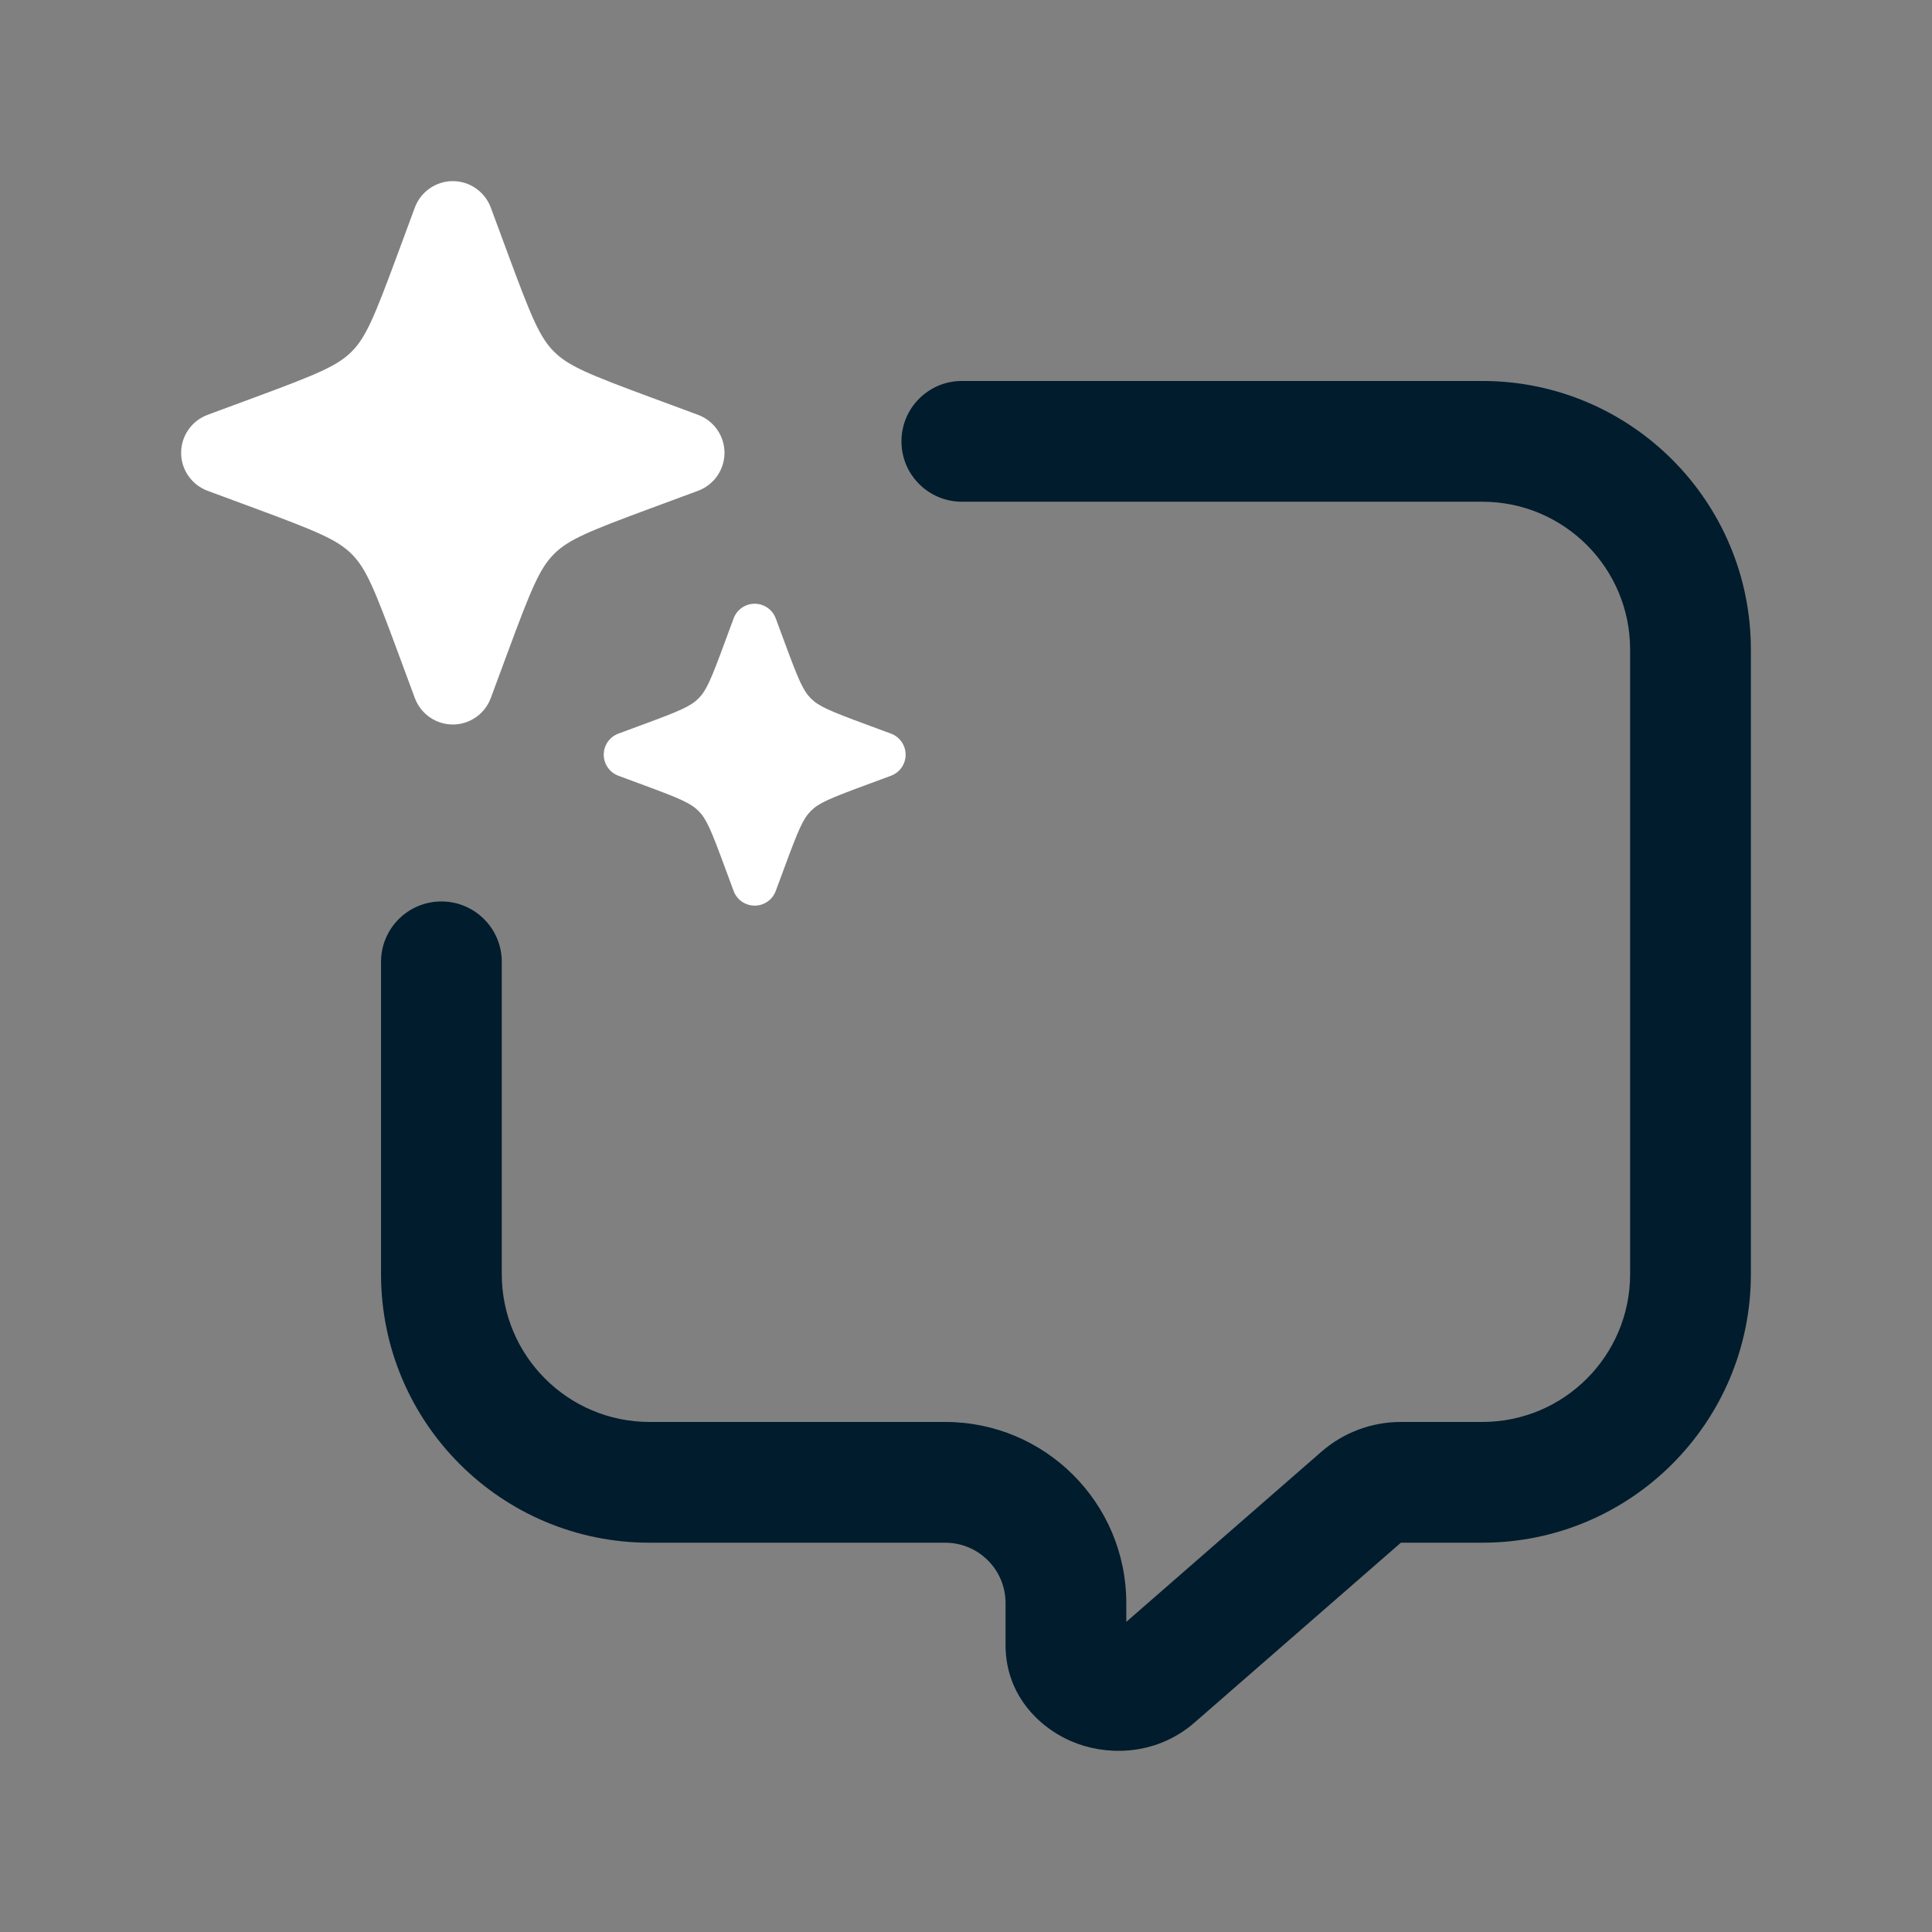
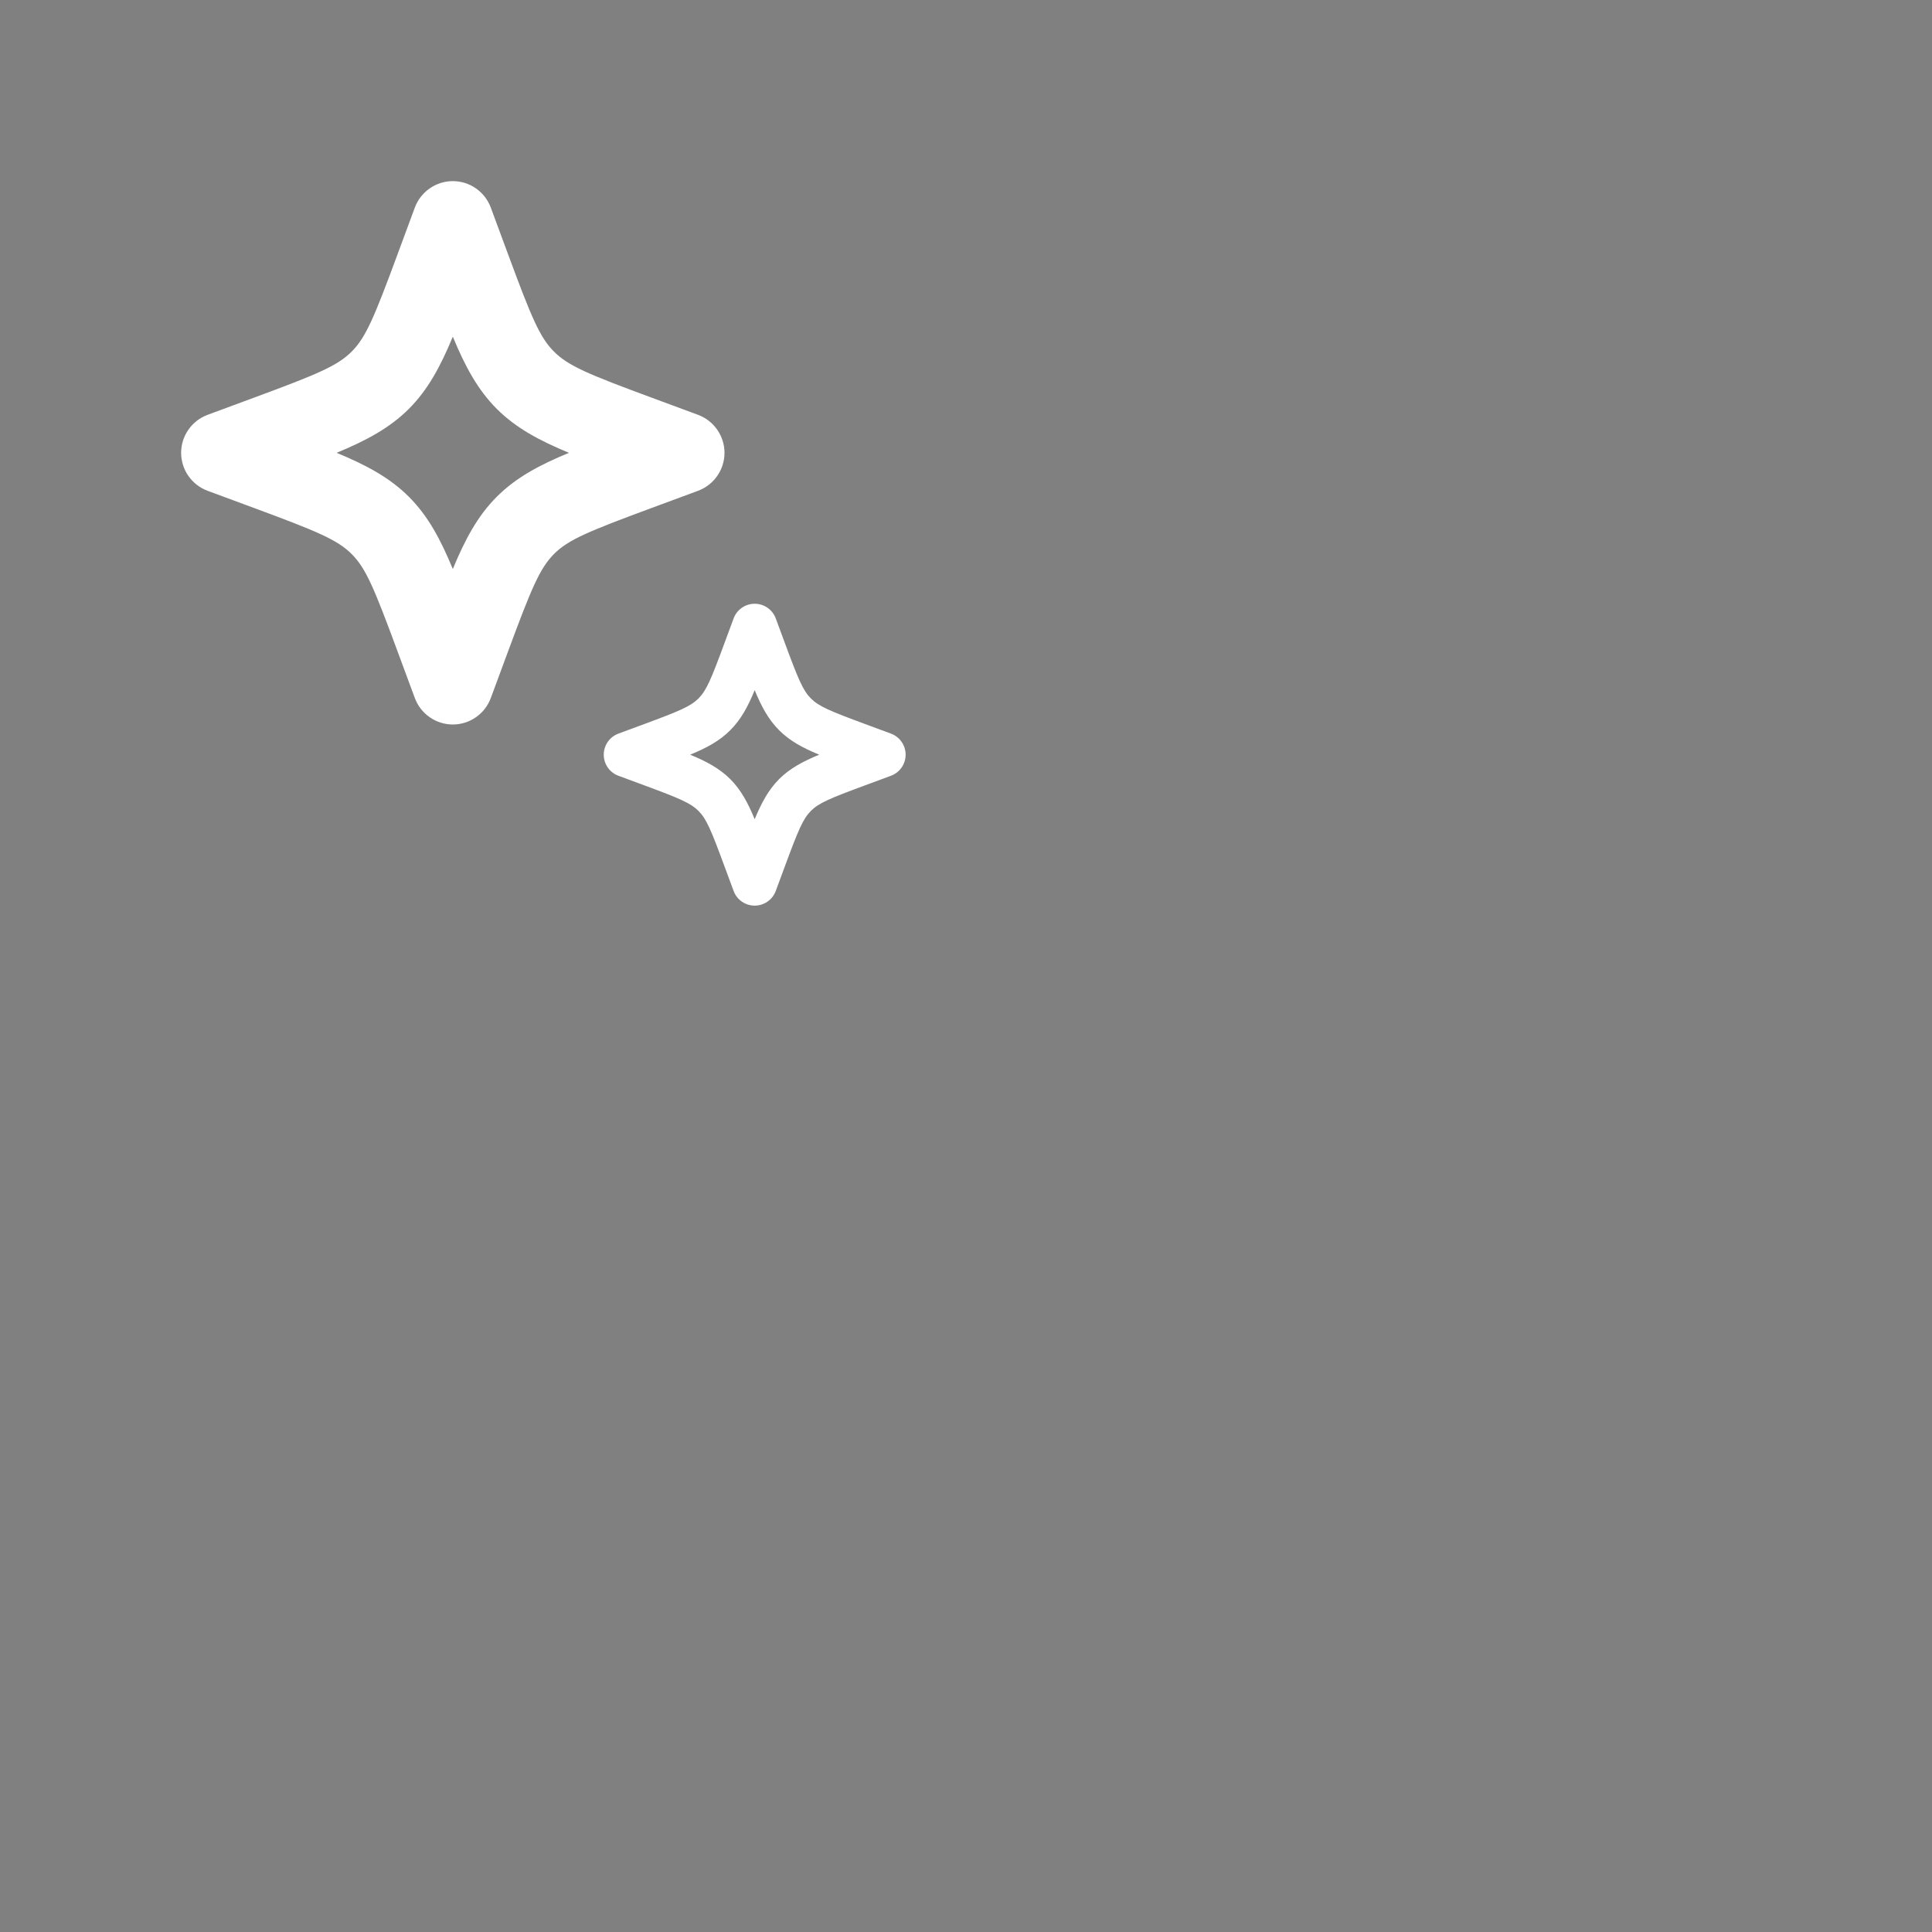
<svg xmlns="http://www.w3.org/2000/svg" width="32" height="32" viewBox="0 0 32 32" fill="none">
  <rect x="0" y="0" width="32" height="32" fill="#808080" stroke="none" />
-   <path fill-rule="evenodd" clip-rule="evenodd" d="M14.931 7.31C14.931 6.758 15.379 6.31 15.931 6.31H24.552C27.009 6.31 29 8.302 29 10.759V21.103C29 23.56 27.009 25.552 24.552 25.552H23.203L19.784 28.532C19.199 29.042 18.436 29.094 17.848 28.882C17.26 28.669 16.655 28.108 16.655 27.247V26.552C16.655 25.999 16.208 25.552 15.655 25.552H10.759C8.302 25.552 6.311 23.56 6.311 21.103V15.931C6.311 15.379 6.758 14.931 7.311 14.931C7.863 14.931 8.311 15.379 8.311 15.931V21.103C8.311 22.456 9.407 23.552 10.759 23.552H15.655C17.312 23.552 18.655 24.895 18.655 26.552V26.863L21.888 24.044C22.252 23.727 22.719 23.552 23.203 23.552H24.552C25.904 23.552 27 22.456 27 21.103V10.759C27 9.406 25.904 8.31 24.552 8.31H15.931C15.379 8.31 14.931 7.863 14.931 7.31Z" fill="#001C2D" />
-   <path d="M12.5 10.372L12.343 10.796C12.138 11.352 12.035 11.63 11.832 11.832C11.63 12.035 11.352 12.138 10.796 12.343L10.372 12.5L10.796 12.657C11.352 12.862 11.63 12.965 11.832 13.168C12.035 13.37 12.138 13.648 12.343 14.204L12.5 14.628L12.657 14.204C12.862 13.648 12.965 13.37 13.168 13.168C13.37 12.965 13.648 12.862 14.204 12.657L14.628 12.5L14.204 12.343C13.648 12.138 13.37 12.035 13.168 11.832C12.965 11.63 12.862 11.352 12.657 10.796L12.5 10.372Z" fill="white" />
  <path fill-rule="evenodd" clip-rule="evenodd" d="M12.5 10C12.656 10 12.795 10.097 12.849 10.243L13.006 10.667C13.223 11.254 13.3 11.437 13.431 11.569C13.563 11.7 13.745 11.777 14.333 11.994L14.757 12.151C14.903 12.205 15 12.344 15 12.5C15 12.656 14.903 12.795 14.757 12.849L14.333 13.006C13.745 13.223 13.562 13.3 13.431 13.431C13.3 13.563 13.223 13.746 13.006 14.333L12.849 14.757C12.795 14.903 12.656 15 12.5 15C12.344 15 12.205 14.903 12.151 14.757L11.994 14.333C11.777 13.745 11.7 13.562 11.569 13.431C11.437 13.3 11.254 13.223 10.667 13.006L10.243 12.849C10.097 12.795 10 12.656 10 12.5C10 12.344 10.097 12.205 10.243 12.151L10.667 11.994C11.254 11.777 11.437 11.7 11.569 11.569C11.7 11.437 11.777 11.255 11.994 10.667L12.151 10.243C12.205 10.097 12.344 10 12.5 10ZM12.5 11.431C12.388 11.703 12.272 11.919 12.095 12.095C11.919 12.272 11.703 12.388 11.431 12.5C11.703 12.612 11.919 12.729 12.095 12.904C12.271 13.08 12.388 13.297 12.5 13.569C12.612 13.297 12.729 13.081 12.904 12.905C13.08 12.729 13.297 12.612 13.569 12.5C13.297 12.388 13.081 12.272 12.905 12.095C12.728 11.919 12.612 11.703 12.5 11.431Z" fill="white" />
-   <path d="M7.5 3.67L7.218 4.433C6.848 5.433 6.663 5.933 6.298 6.298C5.933 6.663 5.433 6.848 4.433 7.218L3.67 7.5L4.433 7.782C5.433 8.152 5.933 8.338 6.298 8.702C6.663 9.066 6.848 9.567 7.218 10.567L7.5 11.33L7.782 10.567C8.152 9.567 8.338 9.067 8.702 8.702C9.066 8.337 9.567 8.152 10.567 7.782L11.33 7.5L10.567 7.218C9.567 6.848 9.067 6.663 8.702 6.298C8.337 5.933 8.152 5.433 7.782 4.433L7.5 3.67Z" fill="white" />
  <path fill-rule="evenodd" clip-rule="evenodd" d="M7.5 3C7.78 3 8.031 3.175 8.129 3.438L8.411 4.2C8.802 5.258 8.939 5.587 9.176 5.824C9.413 6.061 9.742 6.198 10.8 6.589L11.562 6.871C11.825 6.969 12 7.22 12 7.5C12 7.78 11.825 8.031 11.562 8.129L10.8 8.411C9.742 8.802 9.412 8.939 9.176 9.176C8.94 9.413 8.802 9.743 8.411 10.8L8.129 11.562C8.031 11.825 7.78 12 7.5 12C7.22 12 6.969 11.825 6.871 11.562L6.589 10.8C6.198 9.742 6.061 9.412 5.824 9.176C5.587 8.94 5.257 8.802 4.2 8.411L3.438 8.129C3.175 8.031 3 7.78 3 7.5C3 7.22 3.175 6.969 3.438 6.871L4.2 6.589C5.258 6.198 5.587 6.061 5.824 5.824C6.061 5.587 6.198 5.258 6.589 4.2L6.871 3.438C6.969 3.175 7.22 3 7.5 3ZM7.5 5.576C7.298 6.065 7.089 6.455 6.772 6.772C6.455 7.089 6.064 7.298 5.575 7.5C6.064 7.702 6.455 7.911 6.772 8.228C7.089 8.544 7.298 8.935 7.5 9.425C7.702 8.936 7.911 8.545 8.228 8.228C8.544 7.911 8.935 7.702 9.424 7.5C8.935 7.298 8.545 7.089 8.228 6.772C7.911 6.455 7.702 6.065 7.5 5.576Z" fill="white" />
</svg>